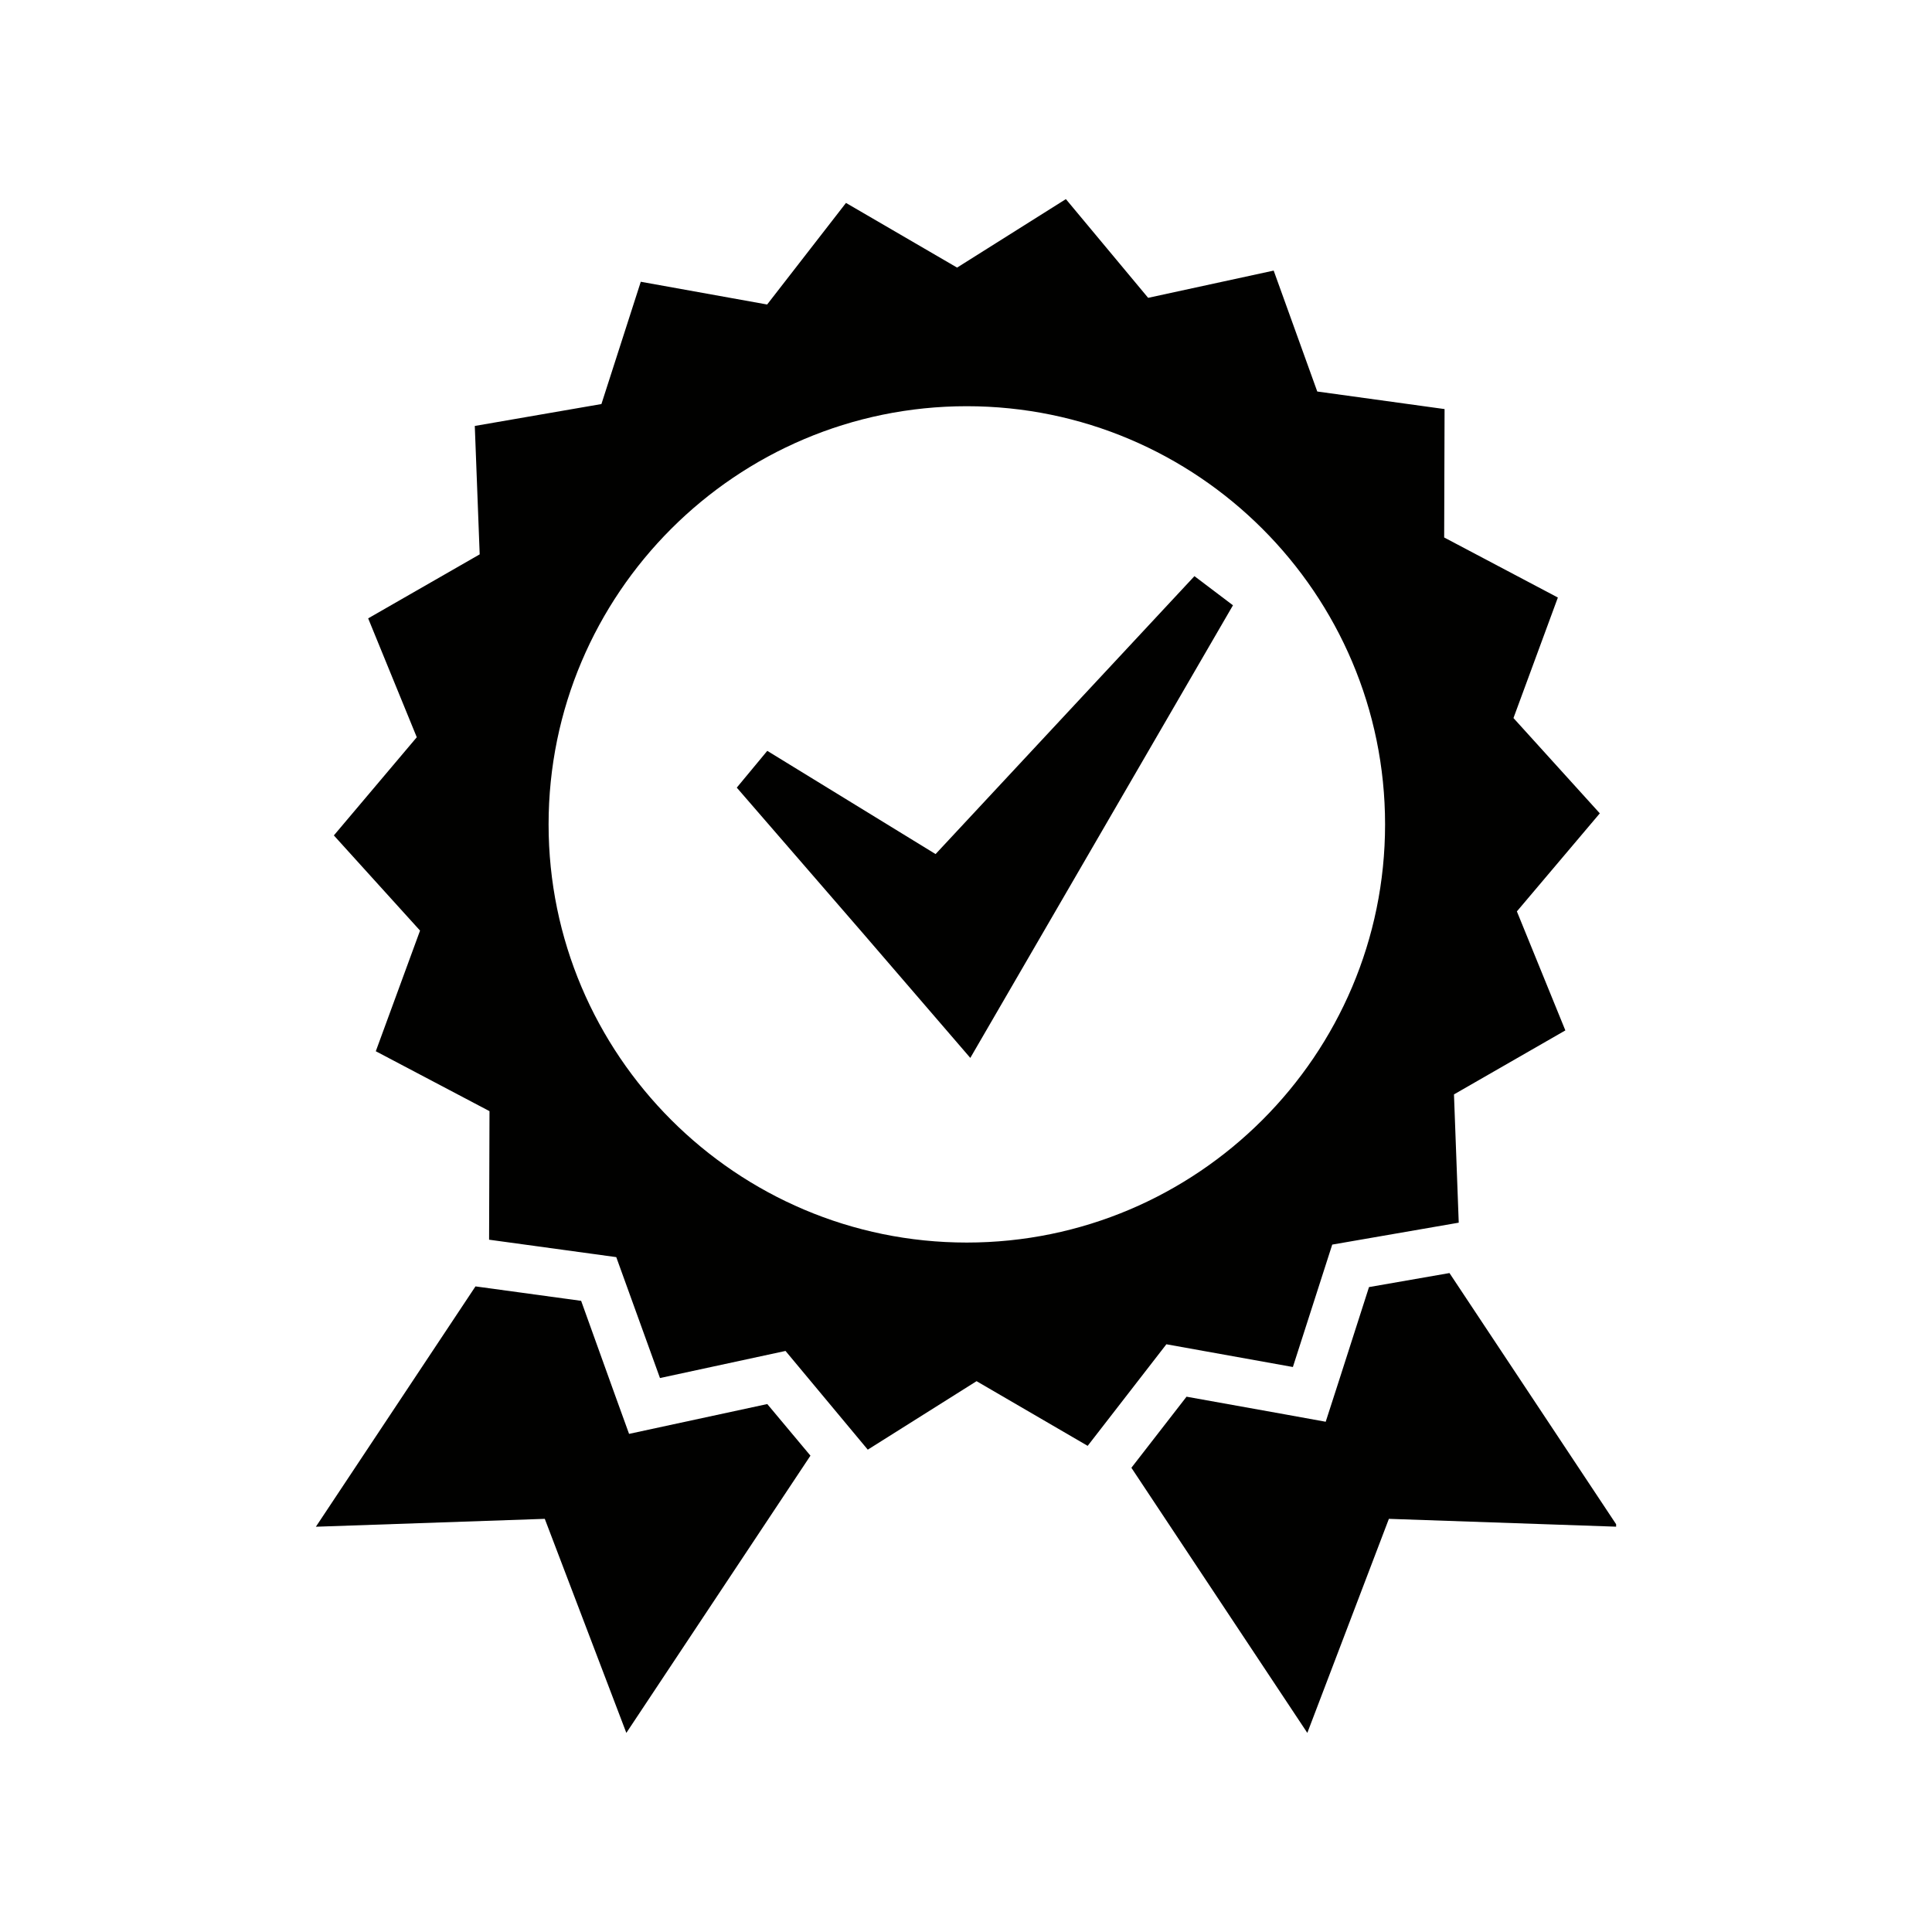
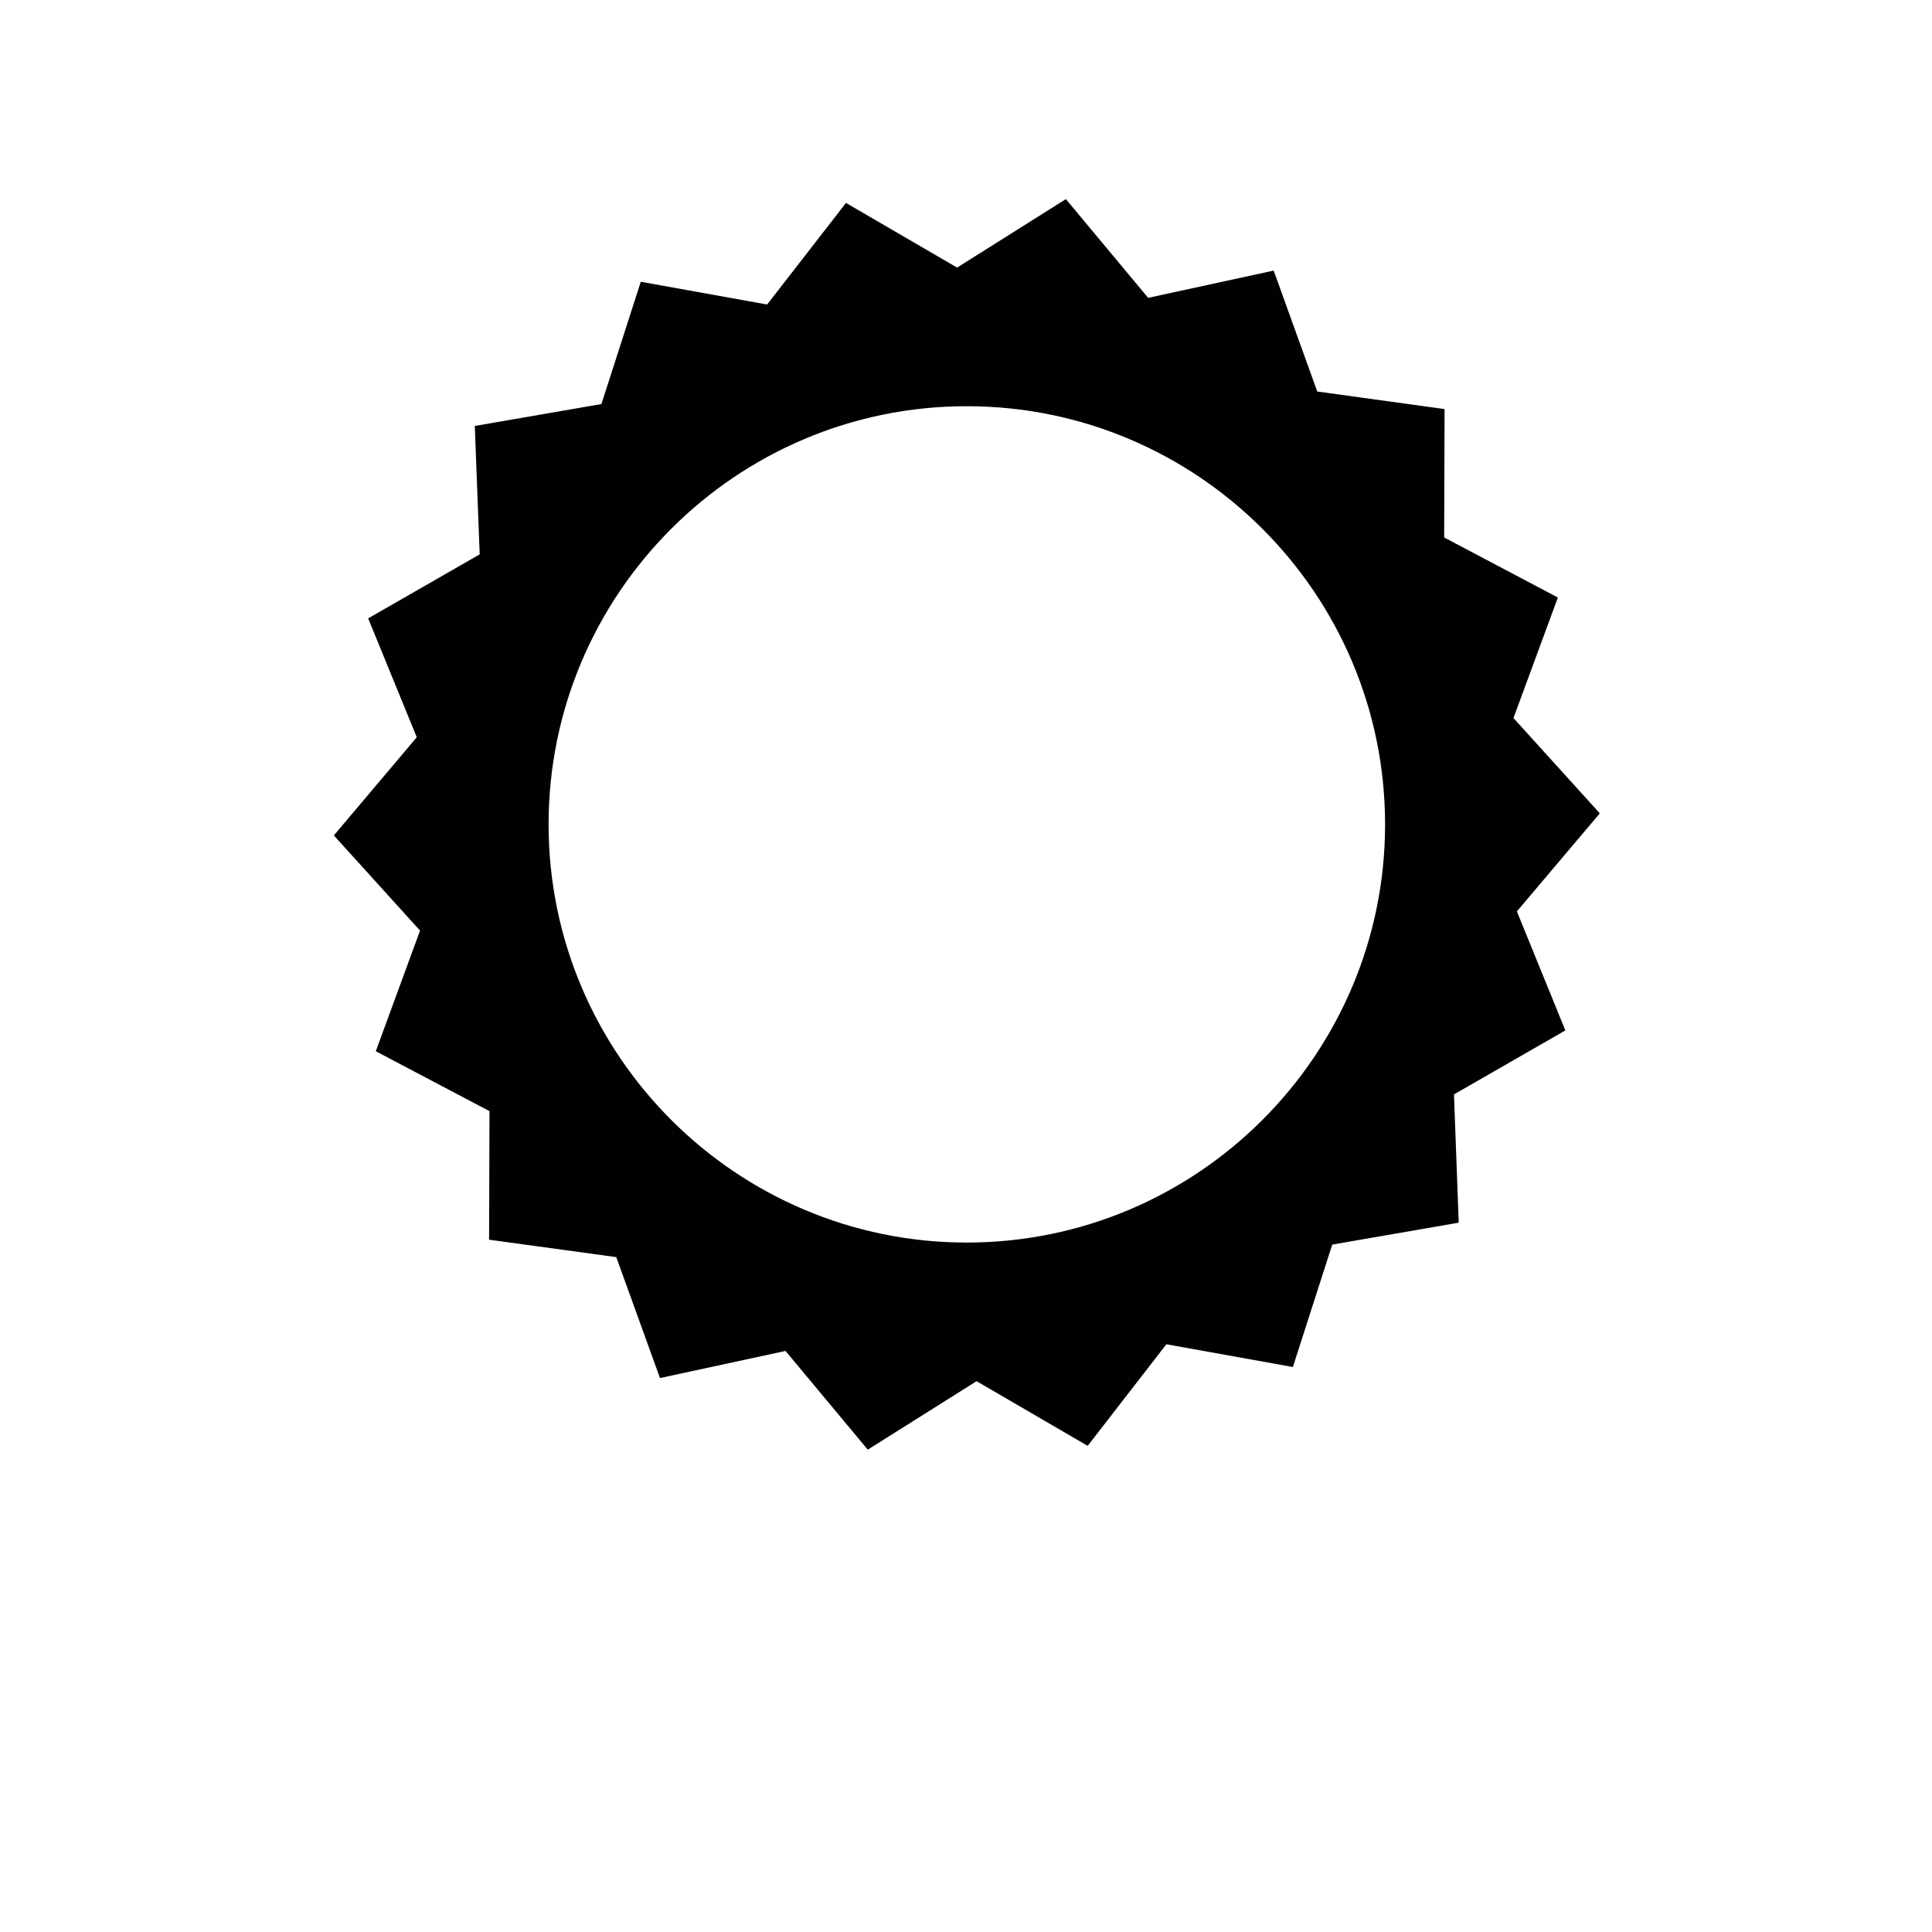
<svg xmlns="http://www.w3.org/2000/svg" width="1000" zoomAndPan="magnify" viewBox="0 0 750 750" height="1000" preserveAspectRatio="xMidYMid meet" version="1.0">
  <defs>
    <clipPath id="3bd6187a6a">
      <path d="M 439 494 L 627.375 494 L 627.375 672.707 L 439 672.707 Z M 439 494 " clip-rule="nonzero" />
    </clipPath>
    <clipPath id="2d077526e9">
-       <path d="M 122.625 499 L 315 499 L 315 673 L 122.625 673 Z M 122.625 499 " clip-rule="nonzero" />
-     </clipPath>
+       </clipPath>
  </defs>
-   <path fill="#010100" d="M 363.191 331.551 L 297.855 291.48 L 286.016 305.754 L 334.965 362.262 L 376.672 410.68 L 478.637 234.973 L 463.68 223.66 L 363.191 331.551 " fill-opacity="1" fill-rule="nonzero" />
  <path fill="#010100" d="M 375.297 482.359 C 285.805 482.359 212.961 409.52 212.961 320.027 C 212.961 230.48 285.805 157.691 375.297 157.691 C 464.84 157.691 537.684 230.48 537.684 320.027 C 537.684 409.52 464.84 482.359 375.297 482.359 Z M 501.895 530.672 L 517.172 483.152 L 566.281 474.641 L 564.43 424.848 L 607.668 400.004 L 588.852 353.805 L 621.043 315.742 L 587.527 278.742 L 604.762 231.961 L 560.625 208.648 L 560.781 158.801 L 511.359 151.984 L 494.441 105.043 L 445.707 115.617 L 413.777 77.293 L 371.543 103.879 L 328.41 78.773 L 297.805 118.207 L 248.75 109.379 L 233.473 156.848 L 184.312 165.355 L 186.215 215.203 L 142.922 240.047 L 161.793 286.195 L 129.602 324.309 L 163.062 361.258 L 145.883 408.09 L 190.023 431.348 L 189.863 481.25 L 239.234 488.016 L 256.203 534.953 L 304.938 524.434 L 336.867 562.758 L 379.102 536.172 L 422.234 561.277 L 452.789 521.844 L 501.895 530.672 " fill-opacity="1" fill-rule="nonzero" />
  <g clip-path="url(#3bd6187a6a)">
-     <path fill="#010100" d="M 562.684 494.199 L 531.445 499.645 L 519.656 536.383 L 514.637 551.922 L 498.617 549.016 L 460.613 542.195 L 439.203 569.789 L 507.5 672.707 L 539.164 589.613 L 628.02 592.676 L 562.684 494.199 " fill-opacity="1" fill-rule="nonzero" />
-   </g>
+     </g>
  <g clip-path="url(#2d077526e9)">
    <path fill="#010100" d="M 260.113 553.191 L 244.203 556.629 L 238.652 541.297 L 225.598 504.984 L 187.324 499.75 L 184.578 499.379 L 122.625 592.676 L 211.484 589.613 L 243.145 672.707 L 314.613 565.086 L 297.855 545.051 L 260.113 553.191 " fill-opacity="1" fill-rule="nonzero" />
  </g>
</svg>